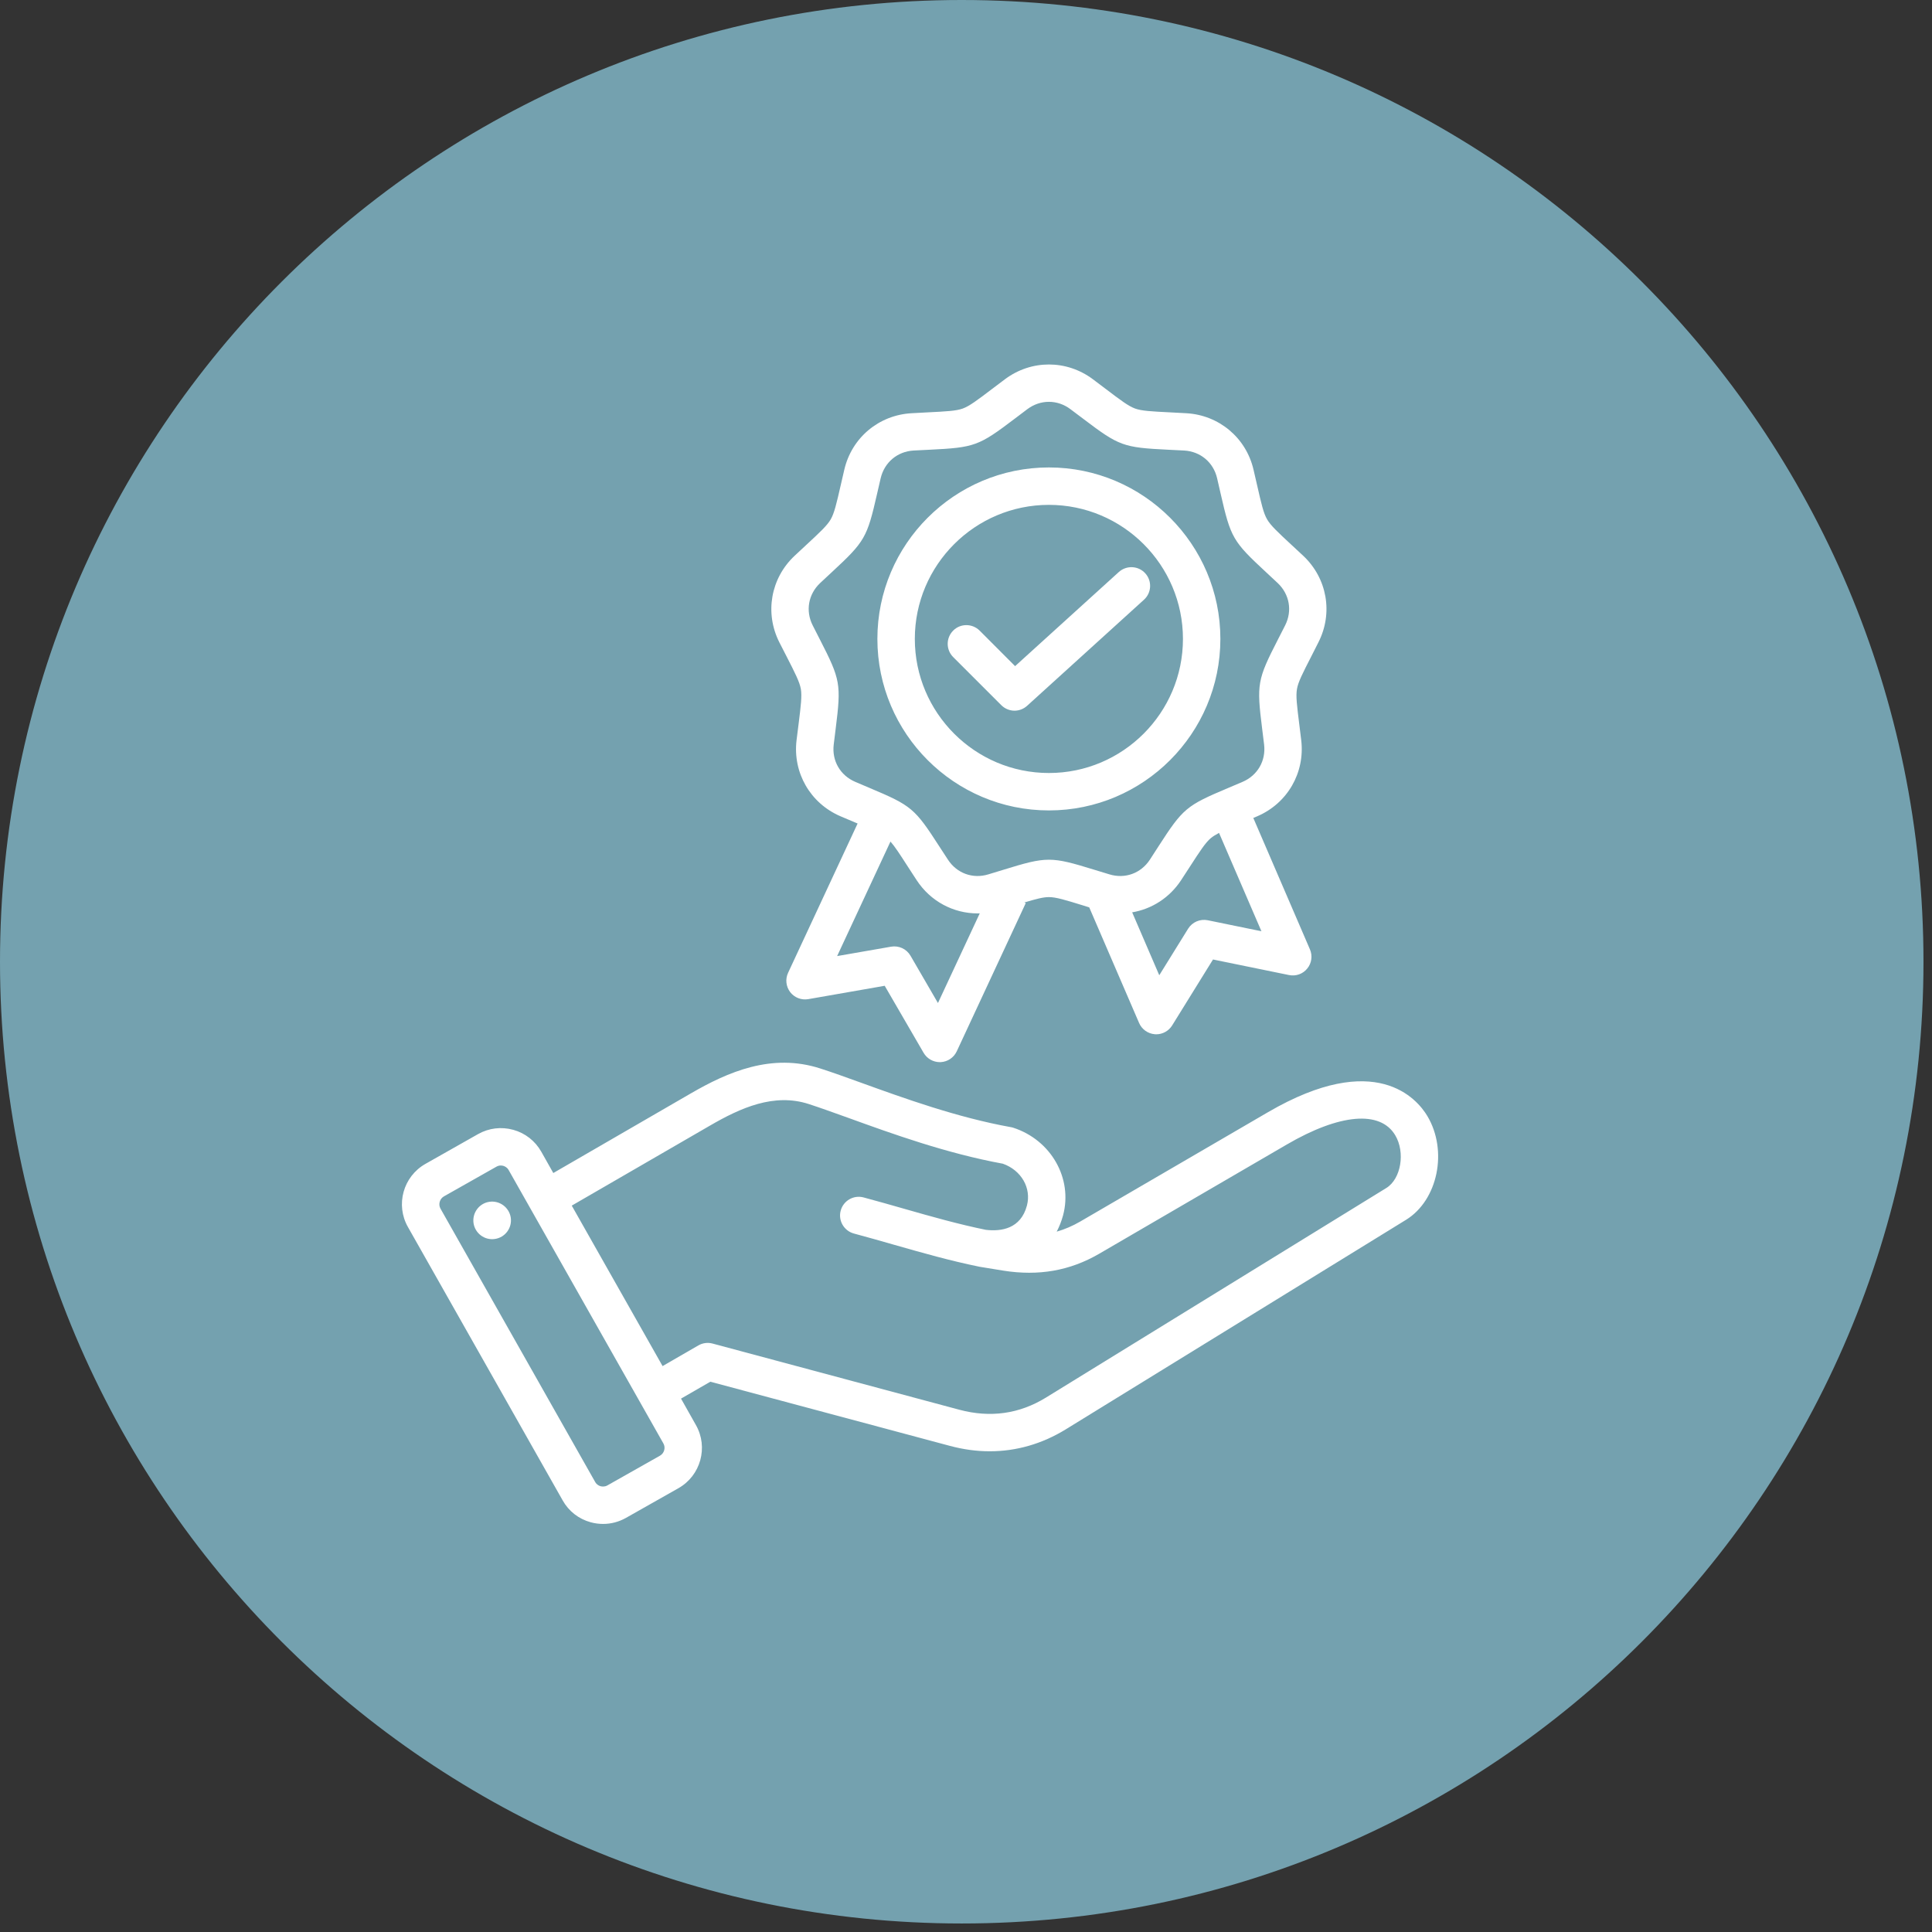
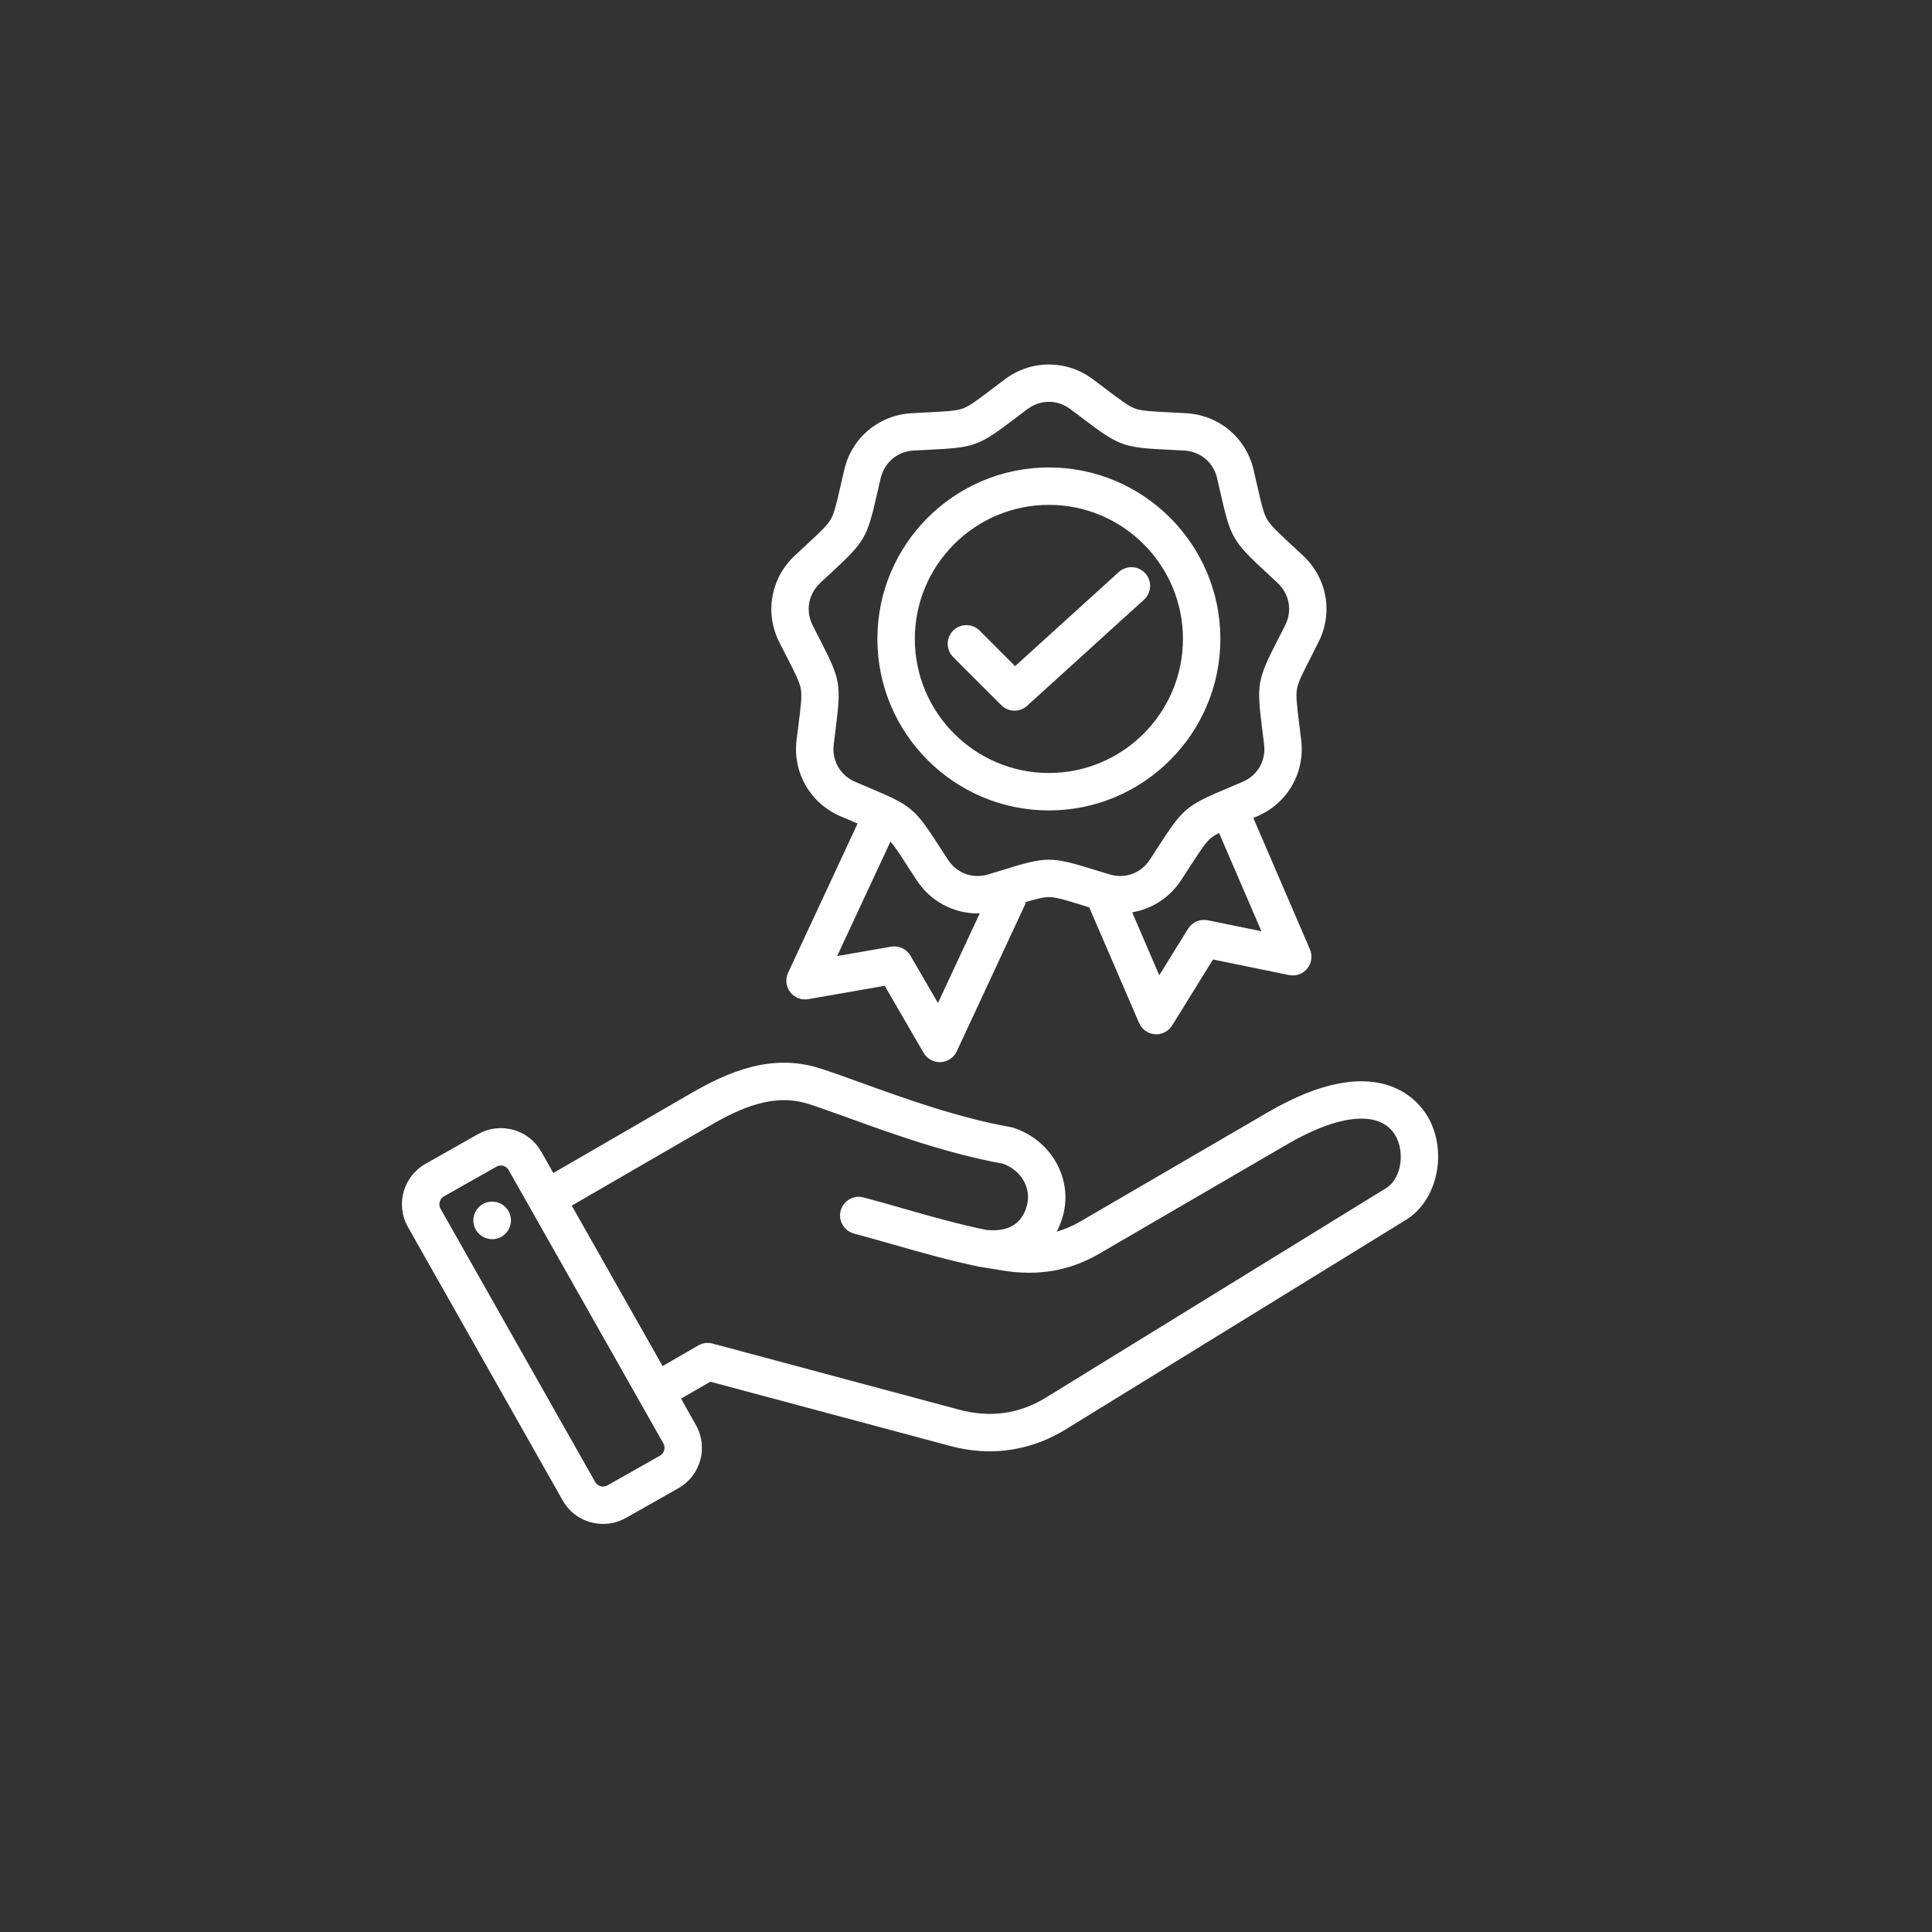
<svg xmlns="http://www.w3.org/2000/svg" width="150" zoomAndPan="magnify" viewBox="0 0 112.5 112.5" height="150" preserveAspectRatio="xMidYMid meet" version="1.0">
  <rect x="0" y="0" width="112.5" height="112.5" fill="#333333" stroke="none" />
  <defs>
    <clipPath id="28fcd68ee7">
      <path d="M 0 0 L 112.004 0 L 112.004 112.004 L 0 112.004 Z M 0 0 " clip-rule="nonzero" />
    </clipPath>
    <clipPath id="2538e84a31">
      <path d="M 56 0 C 25.074 0 0 25.074 0 56 C 0 86.93 25.074 112.004 56 112.004 C 86.93 112.004 112.004 86.93 112.004 56 C 112.004 25.074 86.93 0 56 0 Z M 56 0 " clip-rule="nonzero" />
    </clipPath>
    <clipPath id="c0c84eb93b">
      <path d="M 23.027 21 L 84 21 L 84 88.871 L 23.027 88.871 Z M 23.027 21 " clip-rule="nonzero" />
    </clipPath>
  </defs>
  <g clip-path="url(#28fcd68ee7)">
    <g clip-path="url(#2538e84a31)">
-       <path fill="#74a1af" d="M 0 0 L 112.004 0 L 112.004 112.004 L 0 112.004 Z M 0 0 " fill-opacity="1" fill-rule="nonzero" />
-     </g>
+       </g>
  </g>
  <g clip-path="url(#c0c84eb93b)">
    <path fill="#ffffff" d="M 83.113 64.984 C 82.527 64.004 80.125 61.098 73.836 64.762 L 62.91 71.125 C 62.461 71.387 62.004 71.582 61.531 71.719 C 61.684 71.43 61.809 71.109 61.902 70.77 C 62.477 68.621 61.203 66.383 59.004 65.668 C 58.957 65.652 58.906 65.641 58.859 65.633 C 55.73 65.07 52.637 63.949 50.152 63.051 C 49.285 62.738 48.465 62.441 47.77 62.219 C 44.93 61.297 42.371 62.43 40.242 63.66 L 32.219 68.305 L 31.516 67.059 C 31.16 66.434 30.582 65.98 29.887 65.789 C 29.191 65.598 28.465 65.684 27.836 66.039 L 24.773 67.773 C 23.477 68.508 23.02 70.156 23.754 71.449 L 32.766 87.371 C 33.117 87.996 33.695 88.449 34.395 88.641 C 34.633 88.707 34.879 88.738 35.121 88.738 C 35.578 88.738 36.031 88.621 36.441 88.391 L 39.508 86.656 C 40.801 85.922 41.258 84.273 40.523 82.98 L 39.656 81.441 L 41.363 80.457 L 55.305 84.191 C 56.09 84.402 56.867 84.508 57.633 84.508 C 59.18 84.508 60.676 84.078 62.047 83.238 L 81.871 71.031 C 83.73 69.887 84.32 67.004 83.113 64.984 Z M 38.434 84.762 L 35.367 86.496 C 35.207 86.586 35.051 86.562 34.973 86.543 C 34.895 86.52 34.75 86.461 34.66 86.301 L 25.648 70.375 C 25.512 70.133 25.602 69.809 25.844 69.668 L 28.91 67.934 C 29 67.883 29.086 67.867 29.16 67.867 C 29.219 67.867 29.27 67.879 29.305 67.887 C 29.383 67.91 29.527 67.969 29.617 68.129 L 38.629 84.051 C 38.77 84.297 38.68 84.621 38.434 84.762 Z M 57.059 73.766 L 58.418 73.988 C 60.477 74.316 62.305 73.996 64.008 73.004 L 74.93 66.645 C 78.012 64.848 80.371 64.645 81.242 66.102 C 81.84 67.098 81.582 68.648 80.727 69.176 L 60.902 81.383 C 59.359 82.332 57.668 82.57 55.867 82.09 L 41.488 78.234 C 41.211 78.16 40.914 78.199 40.664 78.344 L 38.582 79.547 L 33.293 70.203 L 41.336 65.547 C 43.133 64.504 45.074 63.633 47.098 64.289 C 47.762 64.504 48.523 64.781 49.41 65.098 C 51.953 66.02 55.109 67.16 58.395 67.762 C 59.469 68.141 60.07 69.18 59.797 70.203 C 59.438 71.551 58.305 71.719 57.406 71.613 C 55.805 71.285 54.277 70.852 52.664 70.391 C 51.898 70.172 51.105 69.945 50.289 69.727 C 49.707 69.57 49.109 69.914 48.953 70.496 C 48.797 71.074 49.145 71.672 49.723 71.828 C 50.523 72.043 51.309 72.266 52.066 72.484 C 53.738 72.961 55.316 73.41 57.016 73.758 M 29.742 70.906 C 29.828 71.504 29.414 72.059 28.816 72.145 C 28.219 72.234 27.664 71.82 27.574 71.223 C 27.488 70.625 27.902 70.066 28.5 69.98 C 29.098 69.895 29.652 70.309 29.742 70.906 Z M 45.805 38.23 C 46.309 39.215 46.559 39.707 46.633 40.117 C 46.703 40.527 46.637 41.078 46.5 42.172 C 46.465 42.449 46.426 42.754 46.383 43.102 C 46.156 44.996 47.184 46.777 48.941 47.531 C 49.262 47.668 49.547 47.785 49.801 47.895 C 49.848 47.914 49.895 47.934 49.938 47.953 L 45.891 56.645 C 45.719 57.012 45.766 57.445 46.012 57.77 C 46.258 58.09 46.664 58.25 47.066 58.18 L 51.516 57.402 L 53.781 61.305 C 53.977 61.641 54.336 61.848 54.723 61.848 C 54.742 61.848 54.758 61.848 54.773 61.848 C 55.18 61.828 55.539 61.586 55.711 61.219 L 59.73 52.586 L 59.648 52.551 C 60.34 52.344 60.746 52.238 61.078 52.238 C 61.492 52.238 62.023 52.402 63.078 52.727 C 63.188 52.762 63.305 52.797 63.426 52.836 L 66.328 59.566 C 66.488 59.941 66.844 60.191 67.246 60.223 C 67.273 60.223 67.301 60.227 67.328 60.227 C 67.703 60.227 68.055 60.031 68.254 59.711 L 70.633 55.871 L 75.059 56.777 C 75.457 56.859 75.867 56.715 76.121 56.398 C 76.379 56.086 76.438 55.652 76.277 55.281 L 72.98 47.629 C 73.055 47.598 73.133 47.562 73.211 47.531 C 74.969 46.777 75.996 44.996 75.77 43.102 C 75.73 42.754 75.691 42.449 75.656 42.172 C 75.52 41.078 75.449 40.527 75.523 40.117 C 75.594 39.707 75.848 39.215 76.352 38.23 C 76.477 37.984 76.617 37.711 76.773 37.398 C 77.637 35.695 77.281 33.672 75.887 32.363 C 75.633 32.125 75.406 31.914 75.203 31.727 C 74.395 30.977 73.988 30.598 73.781 30.238 C 73.57 29.875 73.449 29.336 73.203 28.262 C 73.141 27.988 73.07 27.688 72.992 27.348 C 72.559 25.488 70.98 24.168 69.074 24.062 C 68.727 24.043 68.418 24.027 68.141 24.012 C 67.039 23.957 66.484 23.93 66.094 23.789 C 65.703 23.645 65.262 23.312 64.383 22.645 C 64.16 22.477 63.914 22.289 63.637 22.082 C 62.105 20.938 60.051 20.938 58.52 22.082 C 58.242 22.289 57.996 22.477 57.773 22.645 C 56.895 23.312 56.453 23.645 56.062 23.789 C 55.668 23.93 55.117 23.957 54.012 24.012 C 53.734 24.027 53.426 24.043 53.082 24.062 C 51.172 24.168 49.598 25.488 49.164 27.348 C 49.082 27.688 49.016 27.988 48.953 28.262 C 48.707 29.336 48.582 29.875 48.375 30.238 C 48.168 30.598 47.762 30.977 46.953 31.727 C 46.746 31.914 46.52 32.125 46.27 32.363 C 44.875 33.672 44.52 35.695 45.379 37.398 C 45.535 37.711 45.676 37.984 45.805 38.23 Z M 54.617 58.406 L 53.016 55.648 C 52.785 55.254 52.336 55.047 51.887 55.125 L 48.746 55.672 L 51.852 49.004 C 52.105 49.289 52.395 49.734 52.867 50.469 C 53.02 50.699 53.188 50.961 53.375 51.25 C 54.184 52.488 55.52 53.188 56.93 53.188 C 56.969 53.188 57.012 53.184 57.051 53.184 Z M 70.328 53.586 C 69.879 53.496 69.426 53.691 69.184 54.078 L 67.504 56.789 L 65.926 53.125 C 67.066 52.934 68.105 52.277 68.777 51.25 C 68.969 50.961 69.137 50.699 69.285 50.469 C 69.887 49.539 70.188 49.074 70.504 48.805 C 70.629 48.703 70.785 48.605 70.984 48.5 L 73.453 54.227 Z M 47.758 33.949 C 48.008 33.715 48.23 33.508 48.434 33.32 C 50.367 31.527 50.488 31.316 51.074 28.746 C 51.137 28.477 51.203 28.18 51.281 27.848 C 51.5 26.922 52.254 26.289 53.199 26.234 C 53.543 26.219 53.848 26.203 54.121 26.188 C 56.754 26.059 56.988 25.973 59.09 24.379 C 59.309 24.215 59.551 24.031 59.824 23.824 C 60.207 23.539 60.641 23.398 61.078 23.398 C 61.512 23.398 61.949 23.539 62.328 23.824 C 62.605 24.031 62.848 24.215 63.066 24.379 C 65.168 25.973 65.398 26.059 68.031 26.188 C 68.309 26.203 68.609 26.215 68.953 26.234 C 69.902 26.289 70.656 26.922 70.871 27.844 C 70.949 28.18 71.02 28.477 71.078 28.746 C 71.664 31.316 71.789 31.527 73.723 33.32 C 73.922 33.508 74.148 33.715 74.398 33.949 C 75.09 34.602 75.262 35.57 74.832 36.418 C 74.676 36.723 74.539 36.996 74.414 37.238 C 73.211 39.586 73.168 39.828 73.496 42.445 C 73.527 42.715 73.566 43.02 73.609 43.359 C 73.719 44.301 73.23 45.152 72.355 45.527 C 72.039 45.664 71.758 45.781 71.508 45.887 C 69.078 46.91 68.887 47.07 67.457 49.285 C 67.309 49.516 67.145 49.773 66.957 50.059 C 66.434 50.855 65.512 51.191 64.602 50.914 C 64.273 50.816 63.98 50.727 63.719 50.645 C 61.199 49.867 60.953 49.867 58.434 50.645 C 58.172 50.727 57.879 50.816 57.551 50.914 C 56.645 51.191 55.719 50.855 55.199 50.059 C 55.012 49.773 54.848 49.516 54.695 49.285 C 53.266 47.07 53.078 46.91 50.648 45.887 C 50.395 45.781 50.113 45.664 49.801 45.527 C 48.926 45.152 48.434 44.301 48.547 43.359 C 48.586 43.02 48.625 42.715 48.66 42.445 C 48.988 39.828 48.945 39.586 47.742 37.238 C 47.617 36.992 47.477 36.723 47.324 36.418 C 46.895 35.57 47.066 34.602 47.758 33.949 Z M 61.078 47.191 C 66.582 47.191 71.062 42.711 71.062 37.203 C 71.062 31.699 66.582 27.219 61.078 27.219 C 55.57 27.219 51.09 31.699 51.09 37.203 C 51.09 42.711 55.57 47.191 61.078 47.191 Z M 61.078 29.398 C 65.383 29.398 68.883 32.898 68.883 37.203 C 68.883 41.508 65.383 45.012 61.078 45.012 C 56.773 45.012 53.27 41.508 53.27 37.203 C 53.27 32.898 56.773 29.398 61.078 29.398 Z M 58.305 41.062 L 55.504 38.262 C 55.078 37.836 55.078 37.145 55.504 36.719 C 55.926 36.293 56.617 36.297 57.043 36.719 L 59.109 38.789 L 65.148 33.309 C 65.594 32.906 66.285 32.938 66.688 33.383 C 67.094 33.828 67.059 34.52 66.613 34.922 L 59.809 41.098 C 59.598 41.289 59.336 41.383 59.074 41.383 C 58.797 41.383 58.516 41.273 58.305 41.062 Z M 58.305 41.062 " fill-opacity="1" fill-rule="nonzero" />
  </g>
</svg>